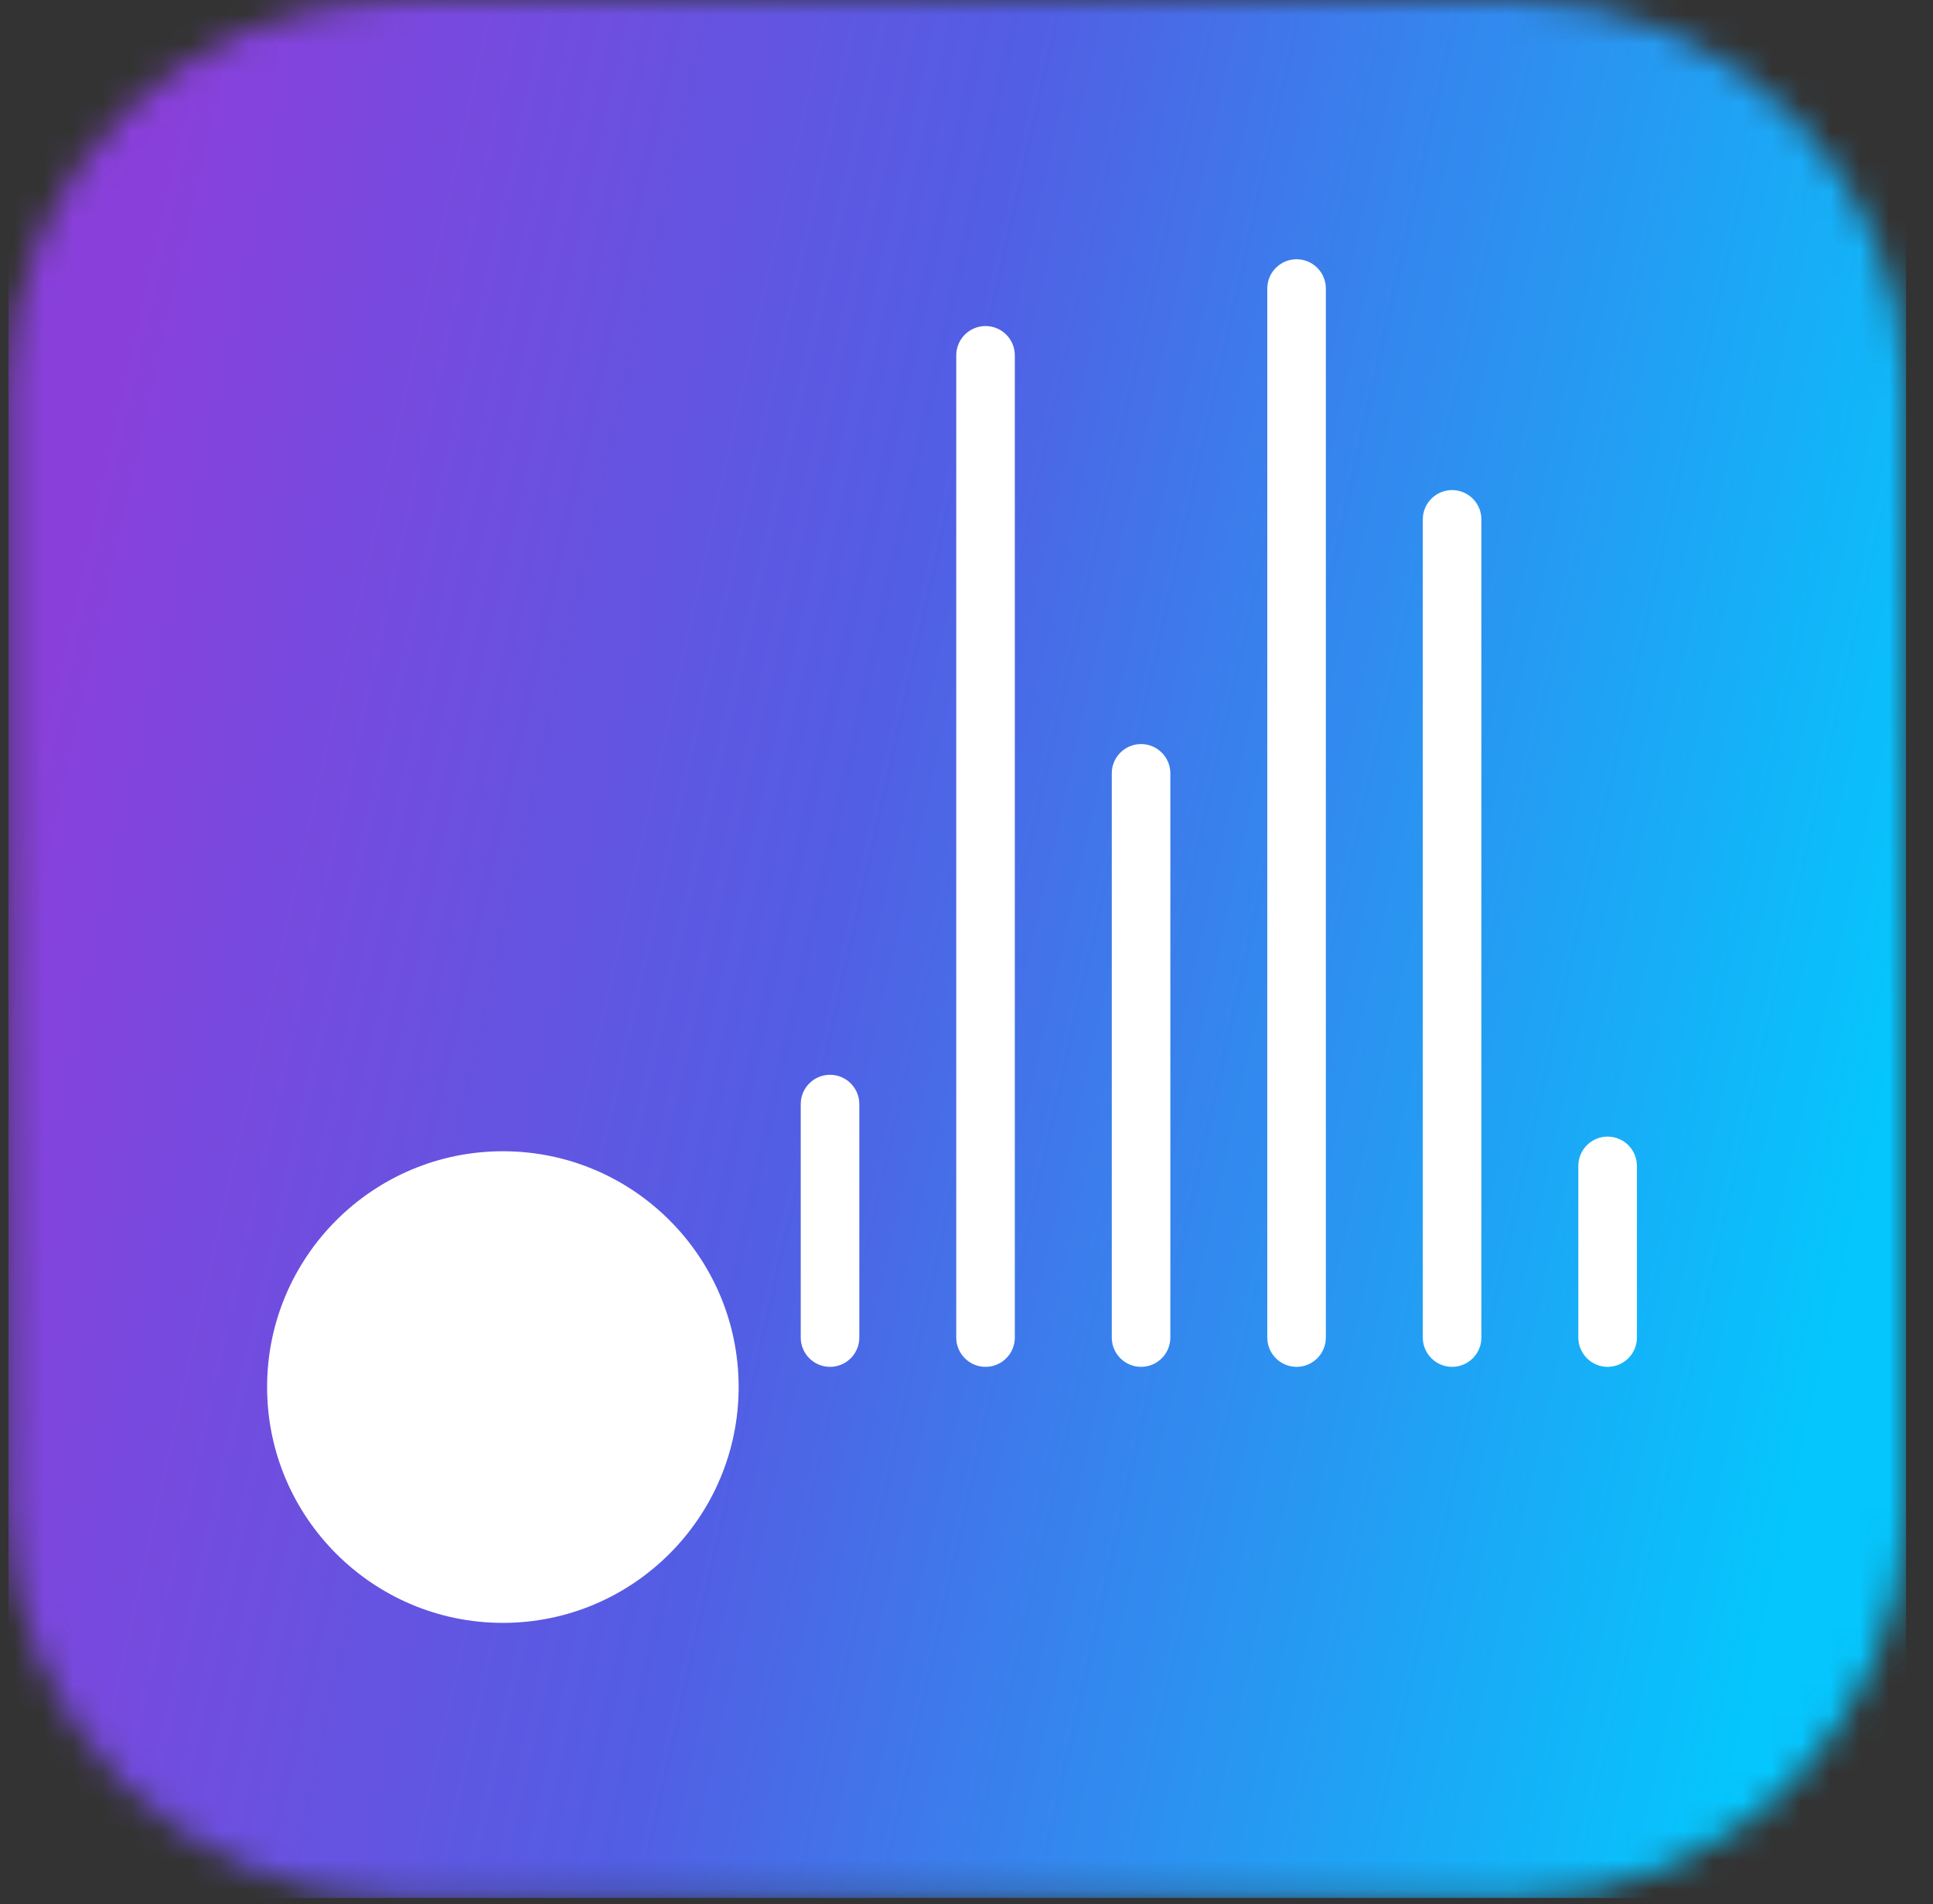
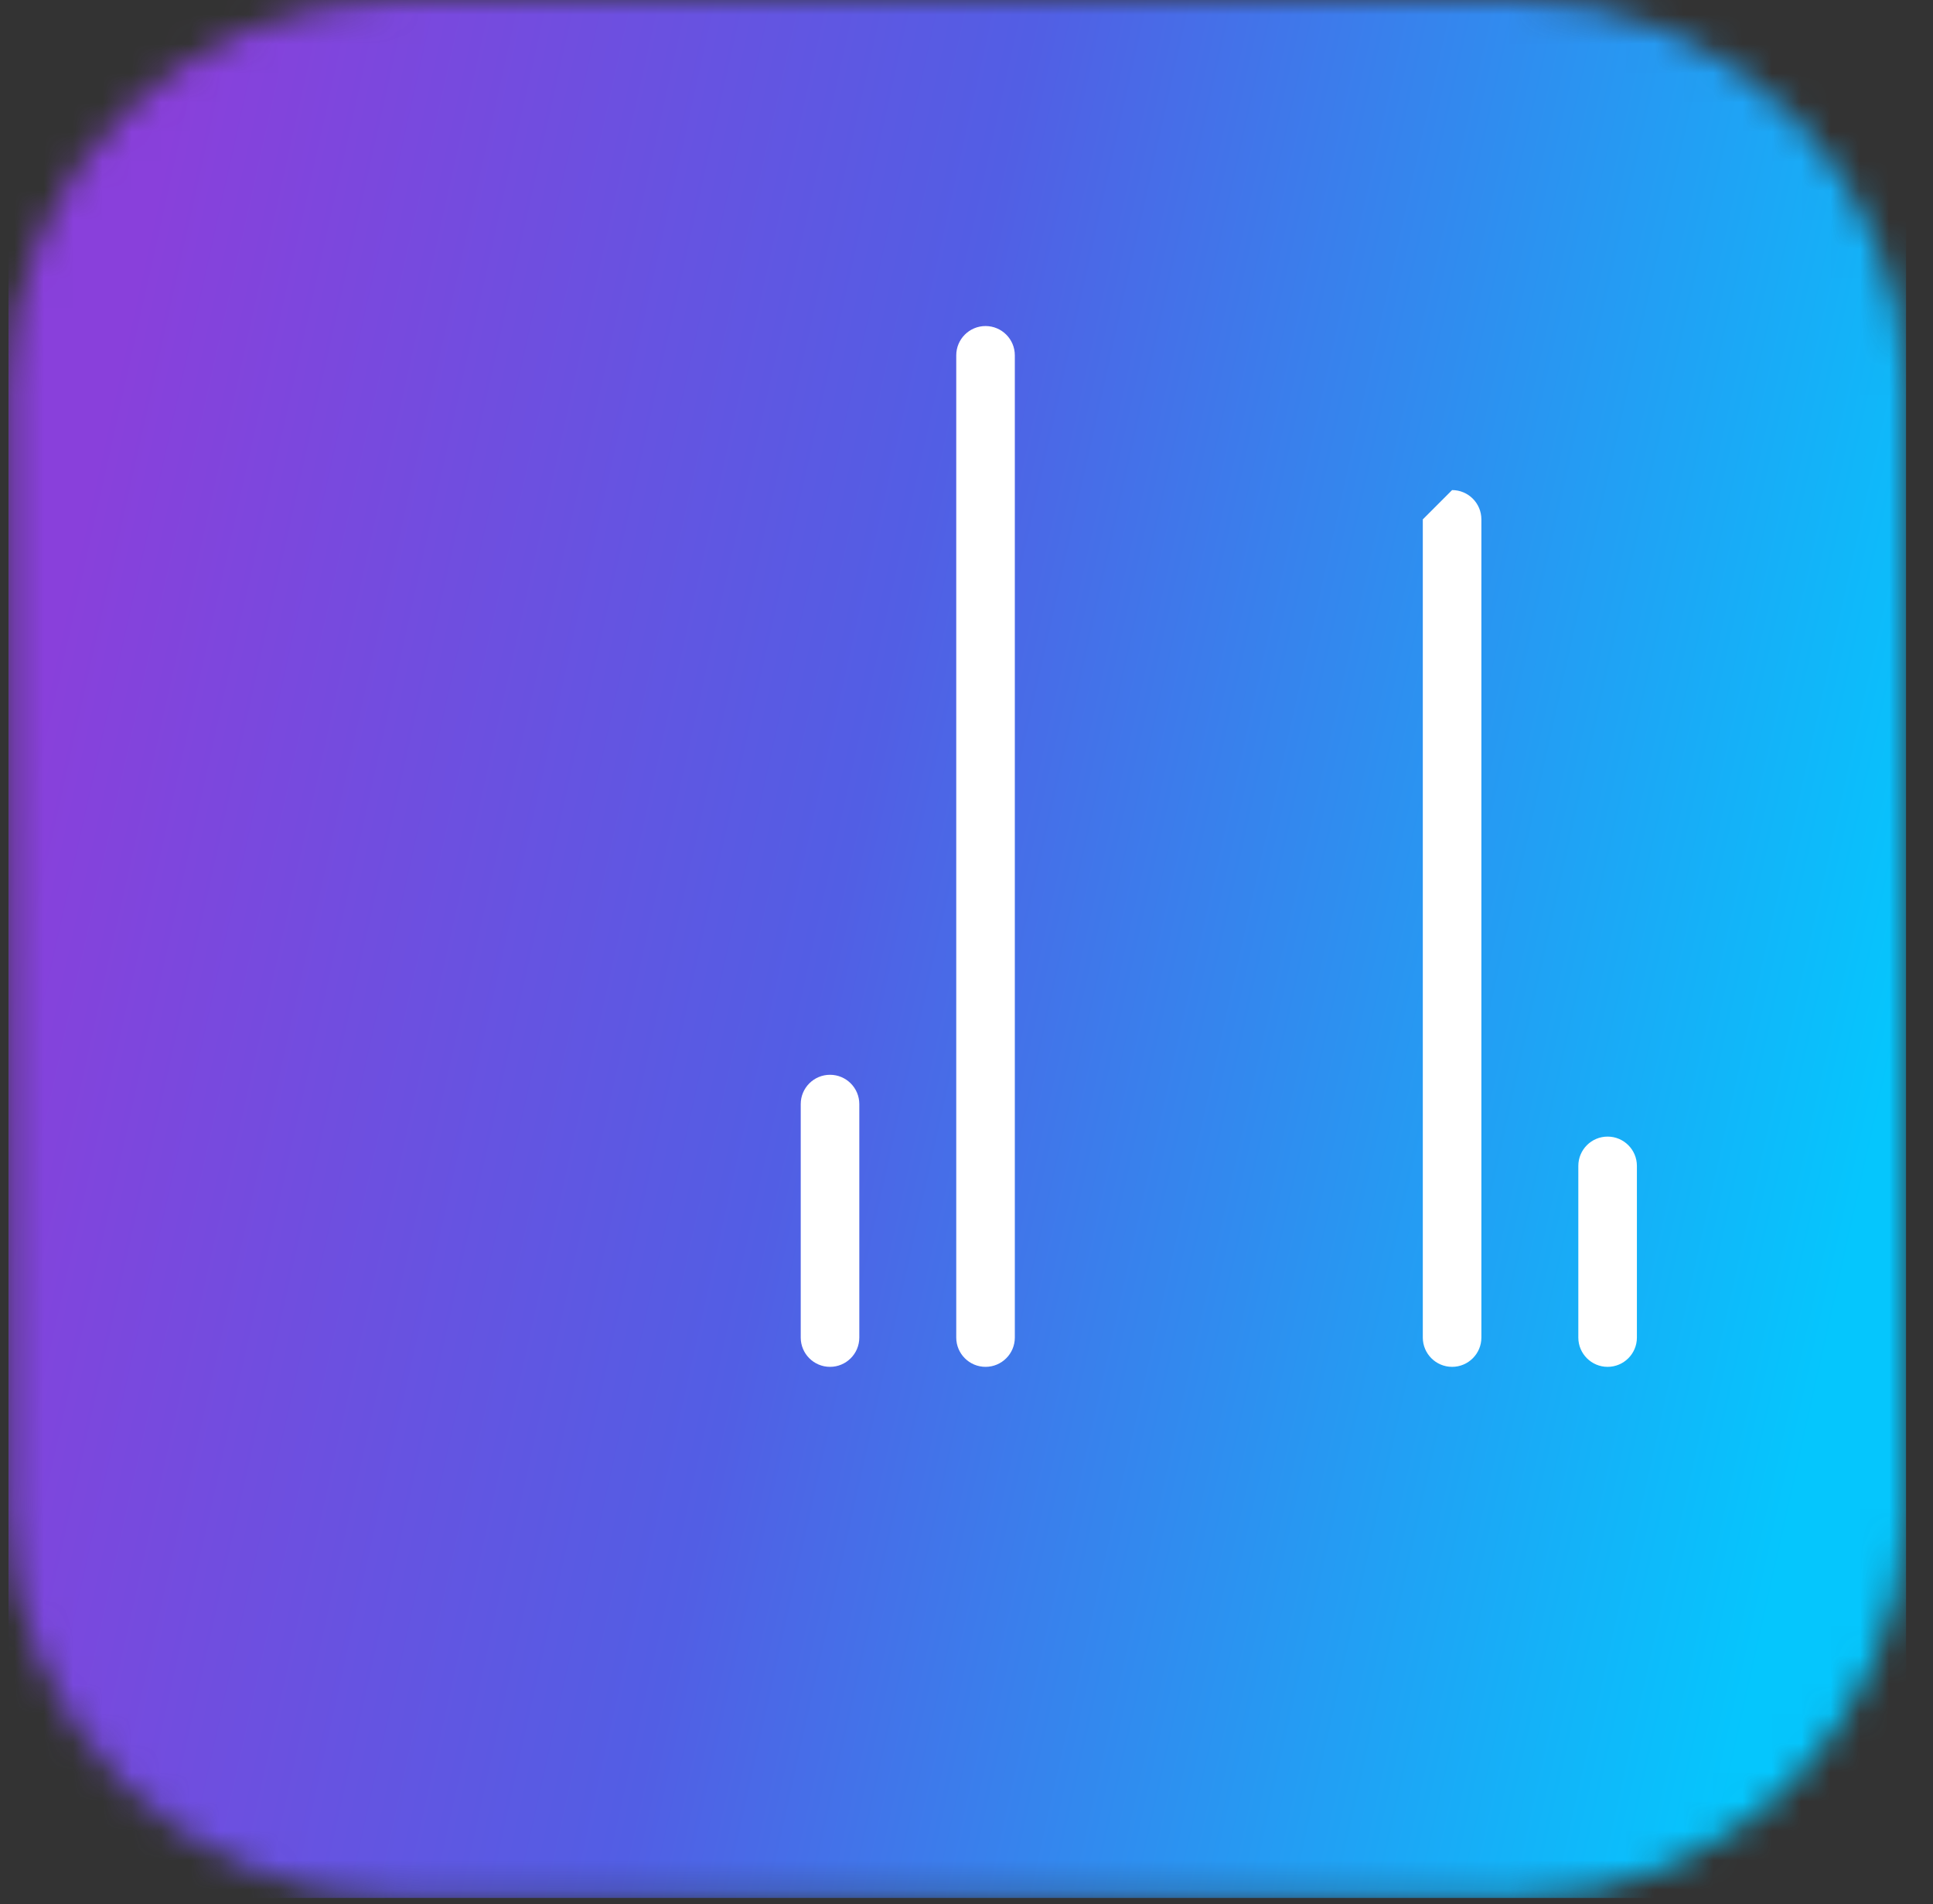
<svg xmlns="http://www.w3.org/2000/svg" width="66" height="65" viewBox="0 0 66 65" fill="none">
  <rect x="0" y="0" width="66" height="65" fill="#333333" stroke="none" />
  <mask id="mask0_94_762" style="mask-type:luminance" maskUnits="userSpaceOnUse" x="0" y="0" width="66" height="65">
    <path fill-rule="evenodd" clip-rule="evenodd" d="M13.6 0H51.77C59.09 0 65.08 5.99 65.08 13.31V51.48C65.08 58.8 59.09 64.79 51.77 64.79H13.6C6.28 64.79 0.29 58.8 0.29 51.48V13.31C0.29 5.99 6.28 0 13.6 0Z" fill="white" />
  </mask>
  <g mask="url(#mask0_94_762)">
    <path d="M65.08 0H0.29V64.79H65.08V0Z" fill="url(#paint0_linear_94_762)" />
  </g>
-   <path fill-rule="evenodd" clip-rule="evenodd" d="M17.17 39.3C21.62 39.3 25.22 42.91 25.22 47.35C25.22 51.79 21.61 55.4 17.17 55.4C12.73 55.4 9.12 51.79 9.12 47.35C9.12 42.91 12.73 39.3 17.17 39.3Z" fill="white" />
  <path fill-rule="evenodd" clip-rule="evenodd" d="M28.34 36.69C28.892 36.69 29.34 37.138 29.34 37.69V45.66C29.34 46.212 28.892 46.66 28.34 46.66C27.788 46.66 27.34 46.212 27.34 45.66V37.69C27.34 37.138 27.788 36.69 28.34 36.69Z" fill="white" />
  <path fill-rule="evenodd" clip-rule="evenodd" d="M33.65 11.13C34.202 11.13 34.65 11.578 34.65 12.13V45.66C34.65 46.212 34.202 46.66 33.65 46.66C33.098 46.66 32.65 46.212 32.65 45.66V12.13C32.65 11.578 33.098 11.13 33.65 11.13Z" fill="white" />
-   <path fill-rule="evenodd" clip-rule="evenodd" d="M38.96 25.4C39.512 25.4 39.96 25.848 39.96 26.4V45.66C39.96 46.212 39.512 46.66 38.96 46.66C38.408 46.66 37.96 46.212 37.96 45.66V26.4C37.96 25.848 38.408 25.4 38.96 25.4Z" fill="white" />
-   <path fill-rule="evenodd" clip-rule="evenodd" d="M44.27 8.85C44.822 8.85 45.27 9.298 45.27 9.85V45.66C45.27 46.212 44.822 46.66 44.27 46.66C43.718 46.66 43.27 46.212 43.27 45.66V9.85C43.27 9.298 43.718 8.85 44.27 8.85Z" fill="white" />
-   <path fill-rule="evenodd" clip-rule="evenodd" d="M49.58 16.73C50.132 16.73 50.58 17.178 50.58 17.73V45.66C50.58 46.212 50.132 46.66 49.58 46.66C49.028 46.66 48.58 46.212 48.58 45.66V17.73C48.58 17.178 49.028 16.73 49.58 16.73Z" fill="white" />
+   <path fill-rule="evenodd" clip-rule="evenodd" d="M49.58 16.73C50.132 16.73 50.58 17.178 50.58 17.73V45.66C50.58 46.212 50.132 46.66 49.58 46.66C49.028 46.66 48.58 46.212 48.58 45.66V17.73Z" fill="white" />
  <path fill-rule="evenodd" clip-rule="evenodd" d="M54.89 38.8C55.442 38.8 55.89 39.248 55.89 39.8V45.66C55.89 46.212 55.442 46.66 54.89 46.66C54.338 46.66 53.89 46.212 53.89 45.66V39.8C53.89 39.248 54.338 38.8 54.89 38.8Z" fill="white" />
  <defs>
    <linearGradient id="paint0_linear_94_762" x1="-7.678" y1="26.126" x2="63.356" y2="41.958" gradientUnits="userSpaceOnUse">
      <stop offset="0.115" stop-color="#8940DB" />
      <stop offset="0.5" stop-color="#525EE4" />
      <stop offset="1" stop-color="#05C6FD" />
    </linearGradient>
  </defs>
</svg>